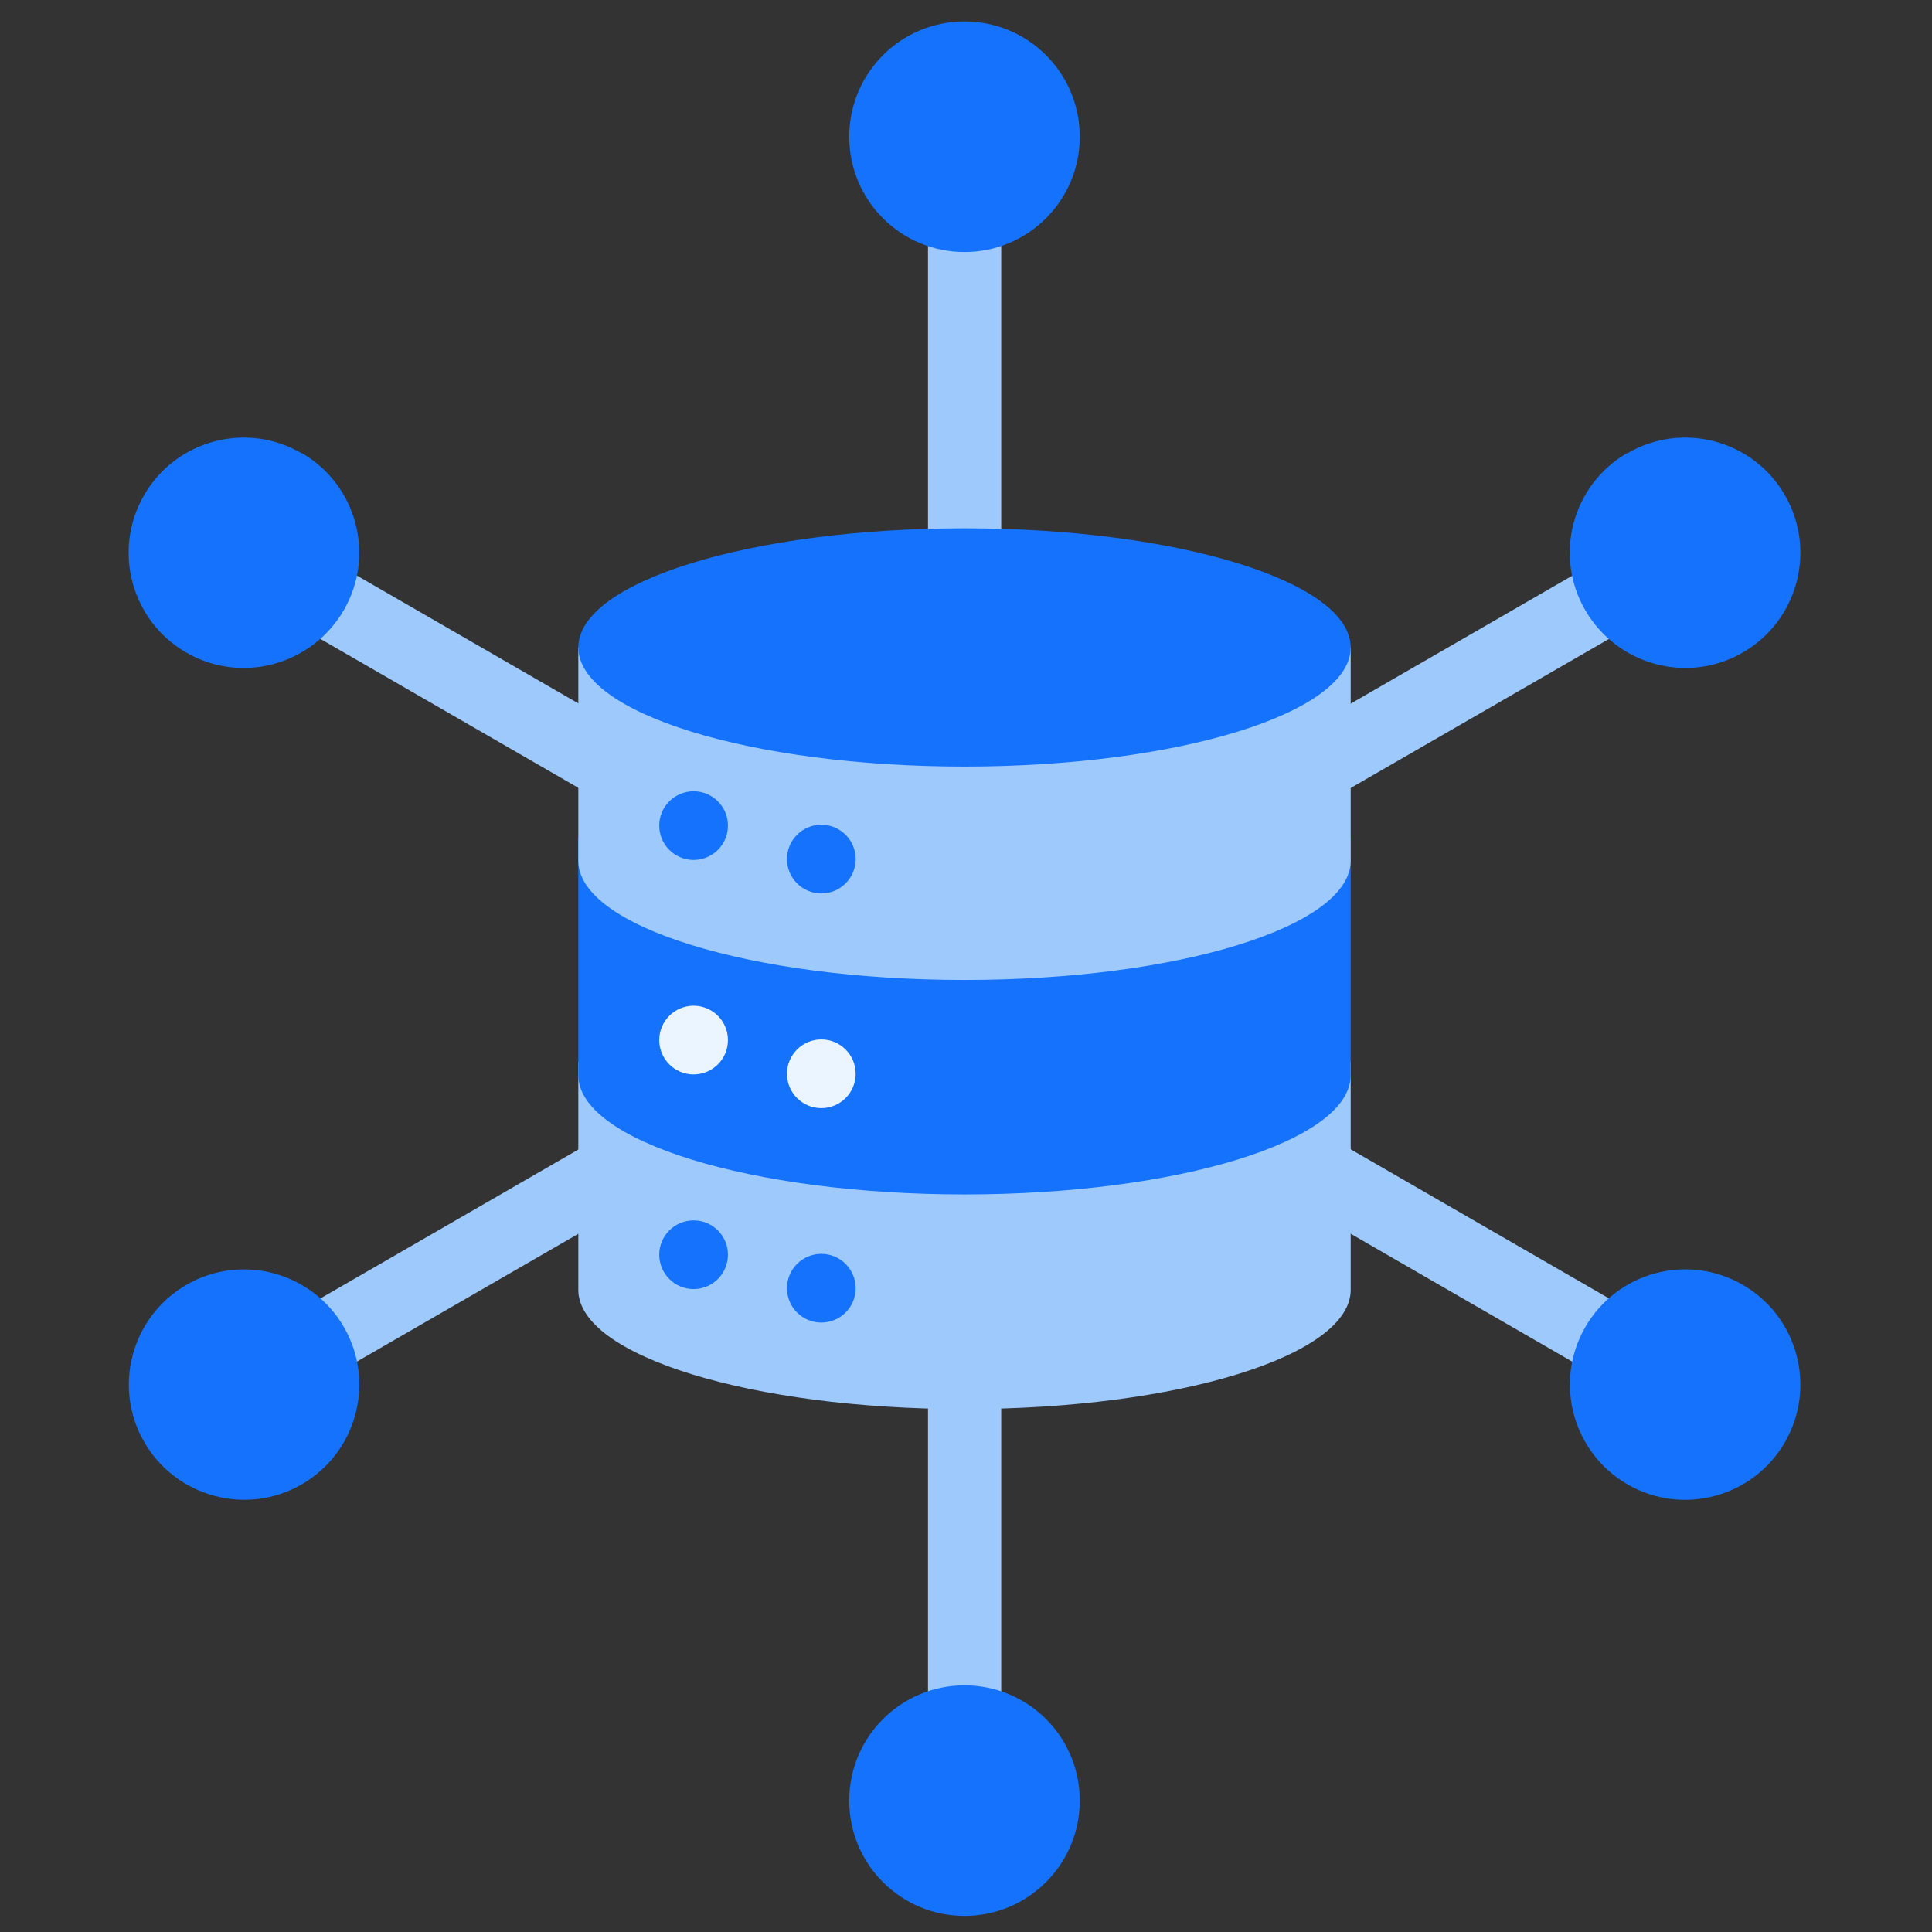
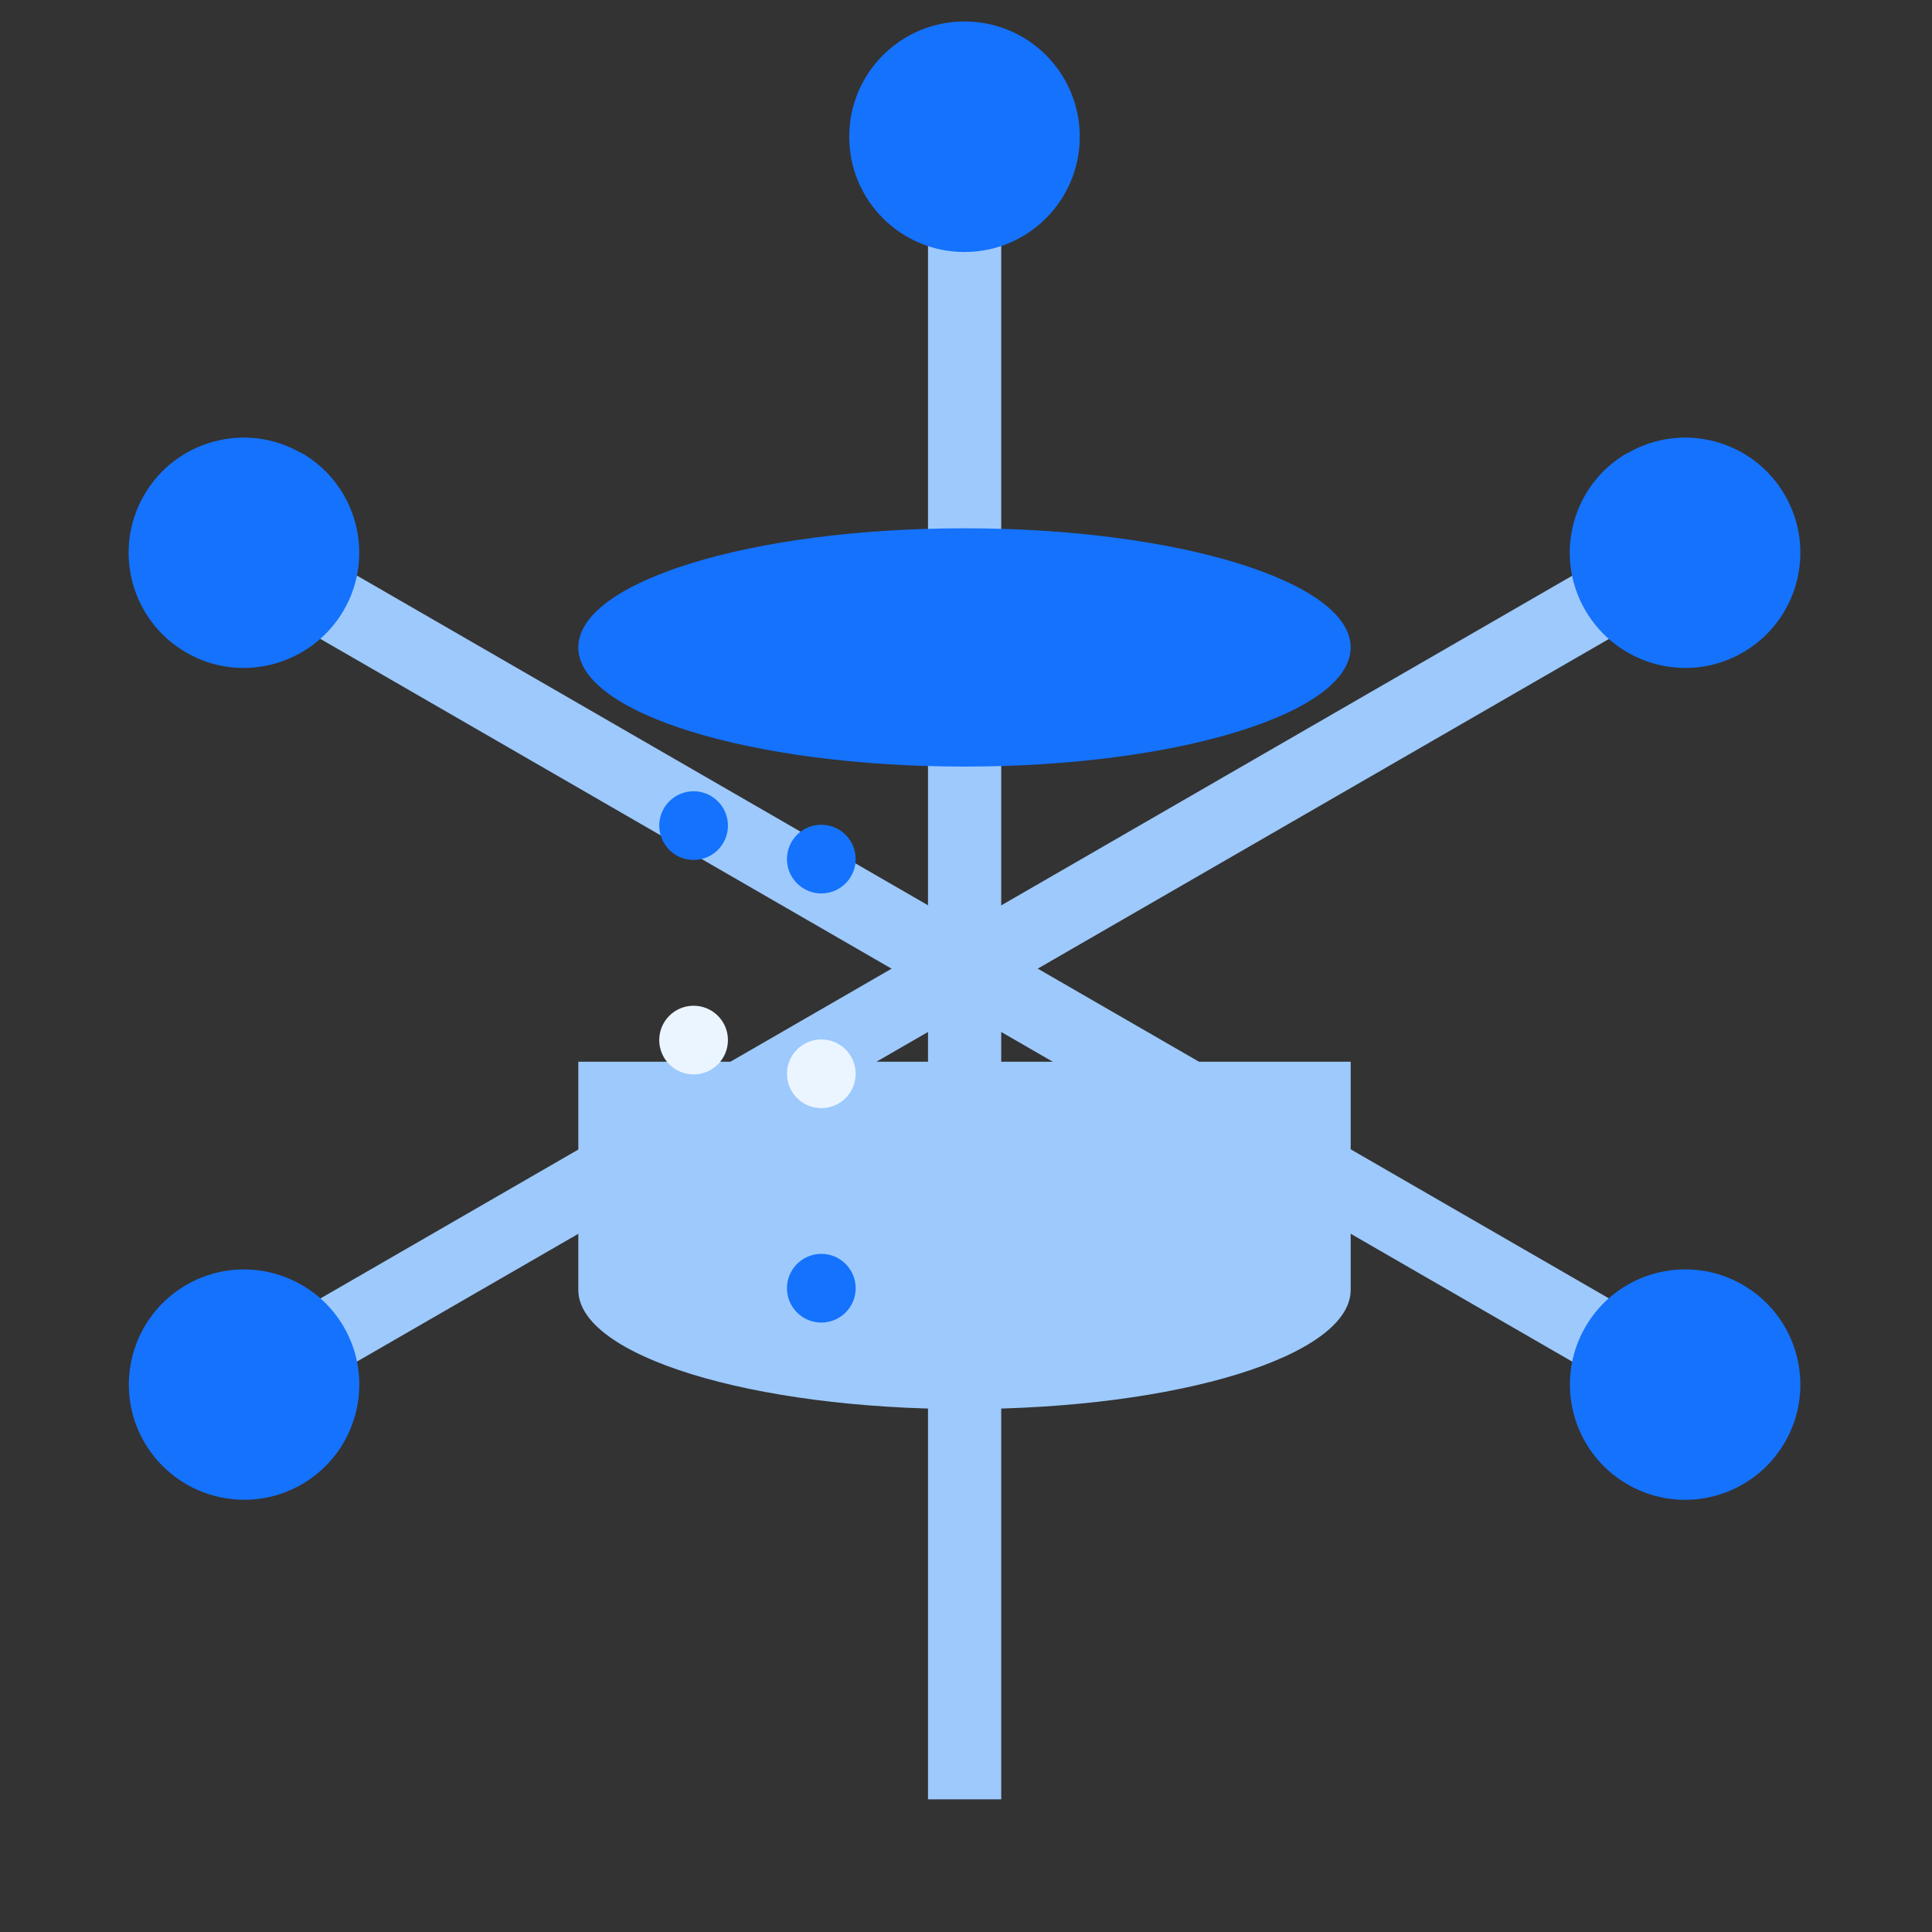
<svg xmlns="http://www.w3.org/2000/svg" width="90" height="90" viewBox="0 0 90 90" fill="none">
  <rect x="0" y="0" width="90" height="90" fill="#333333" stroke="none" />
  <g clip-path="url(#clip0_679_157)">
    <path d="M44.23 7.42H45.641V82.82H44.23V7.42Z" fill="#9DC9FC" stroke="#9DC9FC" stroke-width="2" stroke-miterlimit="10" />
    <path d="M50.3 6.37C50.3 9.33 47.901 11.74 44.931 11.74C41.961 11.74 39.56 9.34 39.56 6.37C39.56 3.4 41.961 1 44.931 1C47.901 1 50.3 3.4 50.3 6.37Z" fill="#1472FD" />
-     <path d="M50.3 83.88C50.3 86.84 47.901 89.25 44.931 89.25C41.961 89.25 39.56 86.85 39.56 83.88C39.56 80.91 41.961 78.51 44.931 78.51C47.901 78.51 50.3 80.91 50.3 83.88Z" fill="#1472FD" />
    <path d="M11.931 26.88L12.631 25.66L77.931 63.36L77.231 64.58L11.931 26.88Z" fill="#9DC9FC" stroke="#9DC9FC" stroke-width="2" stroke-miterlimit="10" />
    <path d="M14.05 21.1C16.62 22.58 17.5 25.87 16.011 28.43C14.521 30.99 11.241 31.88 8.68 30.4C6.11 28.92 5.23 25.63 6.71 23.07C8.19 20.5 11.48 19.62 14.04 21.11L14.05 21.1Z" fill="#1472FD" />
    <path d="M81.18 59.85C83.75 61.33 84.63 64.62 83.15 67.18C81.67 69.75 78.38 70.63 75.82 69.15C73.25 67.67 72.37 64.38 73.85 61.82C75.33 59.25 78.62 58.37 81.18 59.85Z" fill="#1472FD" />
    <path d="M11.931 63.37L77.231 25.67L77.931 26.89L12.631 64.58L11.931 63.36V63.37Z" fill="#9DC9FC" stroke="#9DC9FC" stroke-width="2" stroke-miterlimit="10" />
    <path d="M75.81 21.1C73.24 22.58 72.36 25.87 73.85 28.43C75.34 30.99 78.62 31.88 81.18 30.4C83.75 28.92 84.63 25.63 83.15 23.07C81.67 20.5 78.38 19.62 75.82 21.11L75.81 21.1Z" fill="#1472FD" />
    <path d="M8.69 59.85C6.12 61.33 5.24 64.62 6.72 67.18C8.2 69.74 11.49 70.63 14.05 69.15C16.62 67.67 17.5 64.38 16.02 61.82C14.54 59.26 11.25 58.37 8.69 59.85Z" fill="#1472FD" />
    <path d="M62.92 49.46H26.94V60.09C26.94 63.15 34.99 65.64 44.93 65.64C54.87 65.64 62.92 63.16 62.92 60.09V49.46Z" fill="#9DC9FC" />
-     <path d="M32.31 60.05C33.194 60.05 33.91 59.333 33.91 58.45C33.91 57.566 33.194 56.85 32.31 56.85C31.426 56.85 30.71 57.566 30.71 58.45C30.71 59.333 31.426 60.05 32.31 60.05Z" fill="#1472FD" />
    <path d="M38.26 61.61C39.144 61.61 39.86 60.894 39.86 60.01C39.86 59.127 39.144 58.41 38.26 58.41C37.377 58.41 36.66 59.127 36.66 60.01C36.66 60.894 37.377 61.61 38.26 61.61Z" fill="#1472FD" />
-     <path d="M62.92 39.06H26.94V50.09C26.94 53.151 34.99 55.641 44.93 55.641C54.87 55.641 62.92 53.16 62.92 50.09V39.06Z" fill="#1472FD" />
    <path d="M32.31 50.051C33.194 50.051 33.91 49.334 33.91 48.451C33.91 47.567 33.194 46.851 32.31 46.851C31.426 46.851 30.71 47.567 30.71 48.451C30.71 49.334 31.426 50.051 32.31 50.051Z" fill="#EBF5FF" />
    <path d="M38.26 51.621C39.144 51.621 39.86 50.905 39.86 50.021C39.86 49.137 39.144 48.421 38.26 48.421C37.377 48.421 36.66 49.137 36.66 50.021C36.66 50.905 37.377 51.621 38.26 51.621Z" fill="#EBF5FF" />
-     <path d="M62.92 30.16H26.94V40.1C26.94 43.16 34.99 45.65 44.93 45.65C54.87 45.65 62.92 43.17 62.92 40.1V30.16Z" fill="#9DC9FC" />
    <path d="M32.31 40.06C33.194 40.06 33.91 39.344 33.91 38.46C33.91 37.577 33.194 36.86 32.31 36.86C31.426 36.86 30.71 37.577 30.71 38.46C30.71 39.344 31.426 40.06 32.31 40.06Z" fill="#1472FD" />
    <path d="M38.26 41.62C39.144 41.62 39.86 40.904 39.86 40.02C39.86 39.136 39.144 38.42 38.26 38.42C37.377 38.42 36.66 39.136 36.66 40.02C36.66 40.904 37.377 41.62 38.26 41.62Z" fill="#1472FD" />
    <path d="M44.93 35.71C54.866 35.71 62.92 33.225 62.92 30.16C62.92 27.095 54.866 24.61 44.93 24.61C34.995 24.61 26.94 27.095 26.94 30.16C26.94 33.225 34.995 35.71 44.93 35.71Z" fill="#1472FD" />
  </g>
  <defs>
    <clipPath id="clip0_679_157">
      <rect width="77.87" height="88.25" fill="white" transform="translate(6 1)" />
    </clipPath>
  </defs>
</svg>